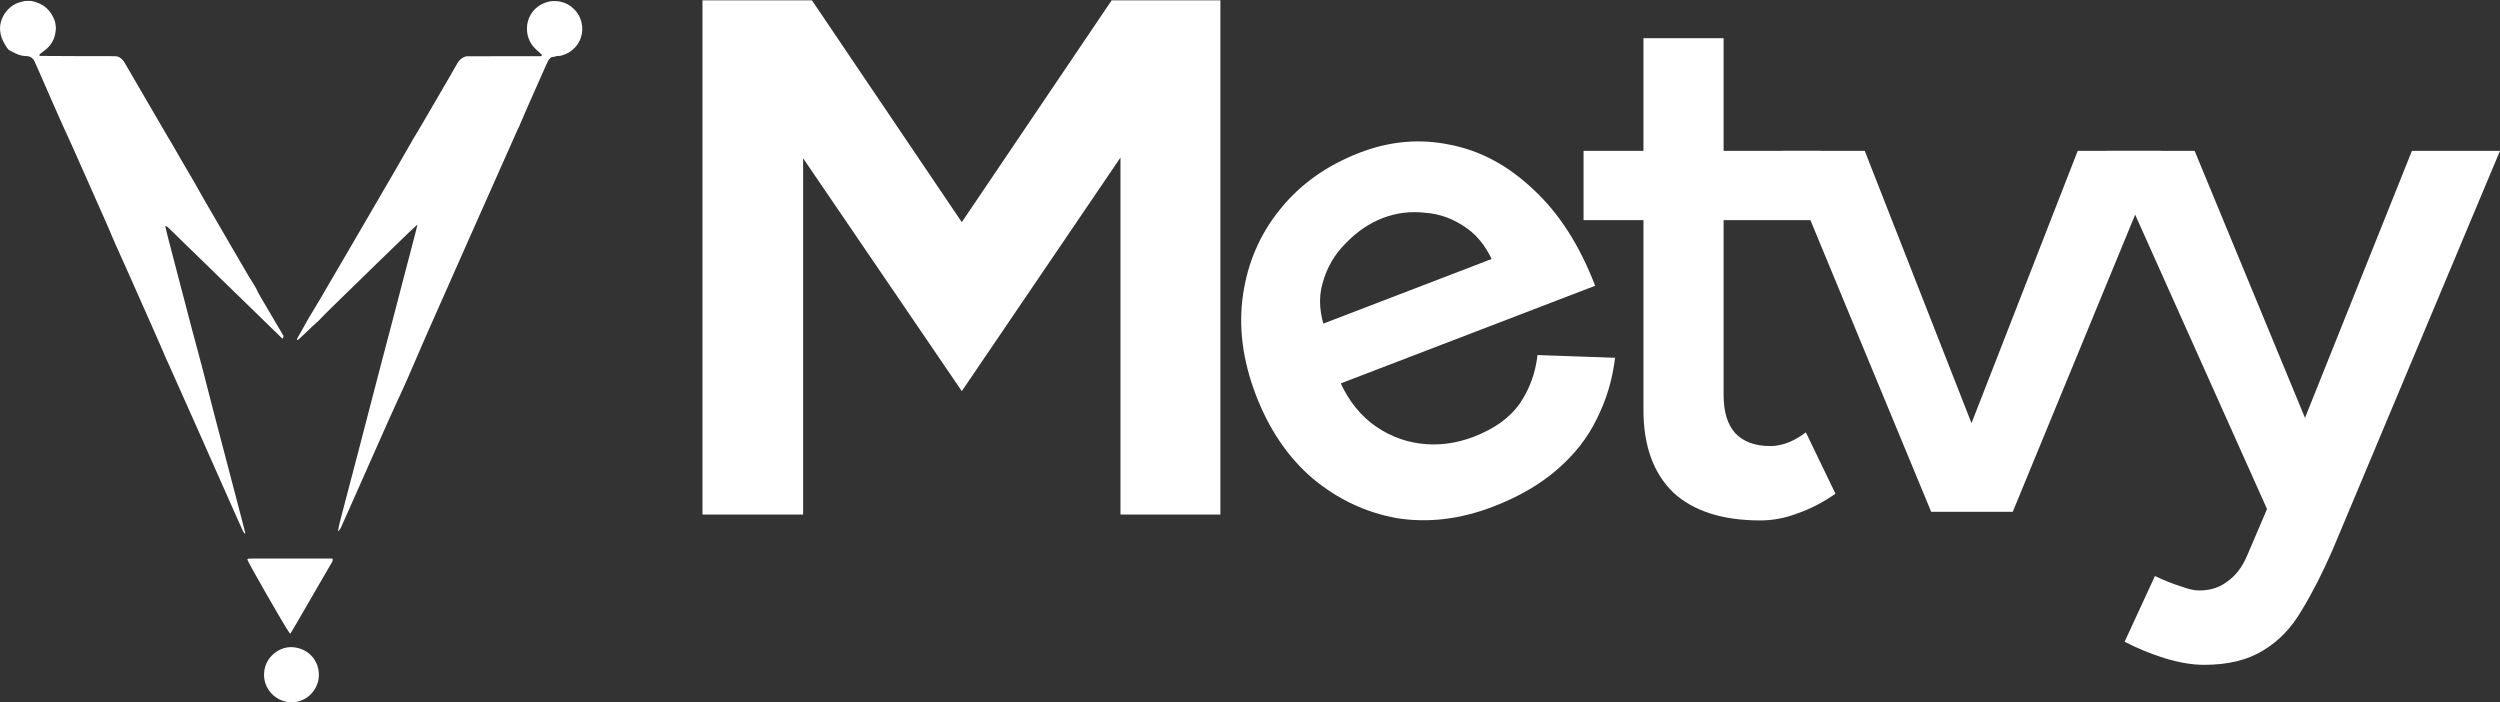
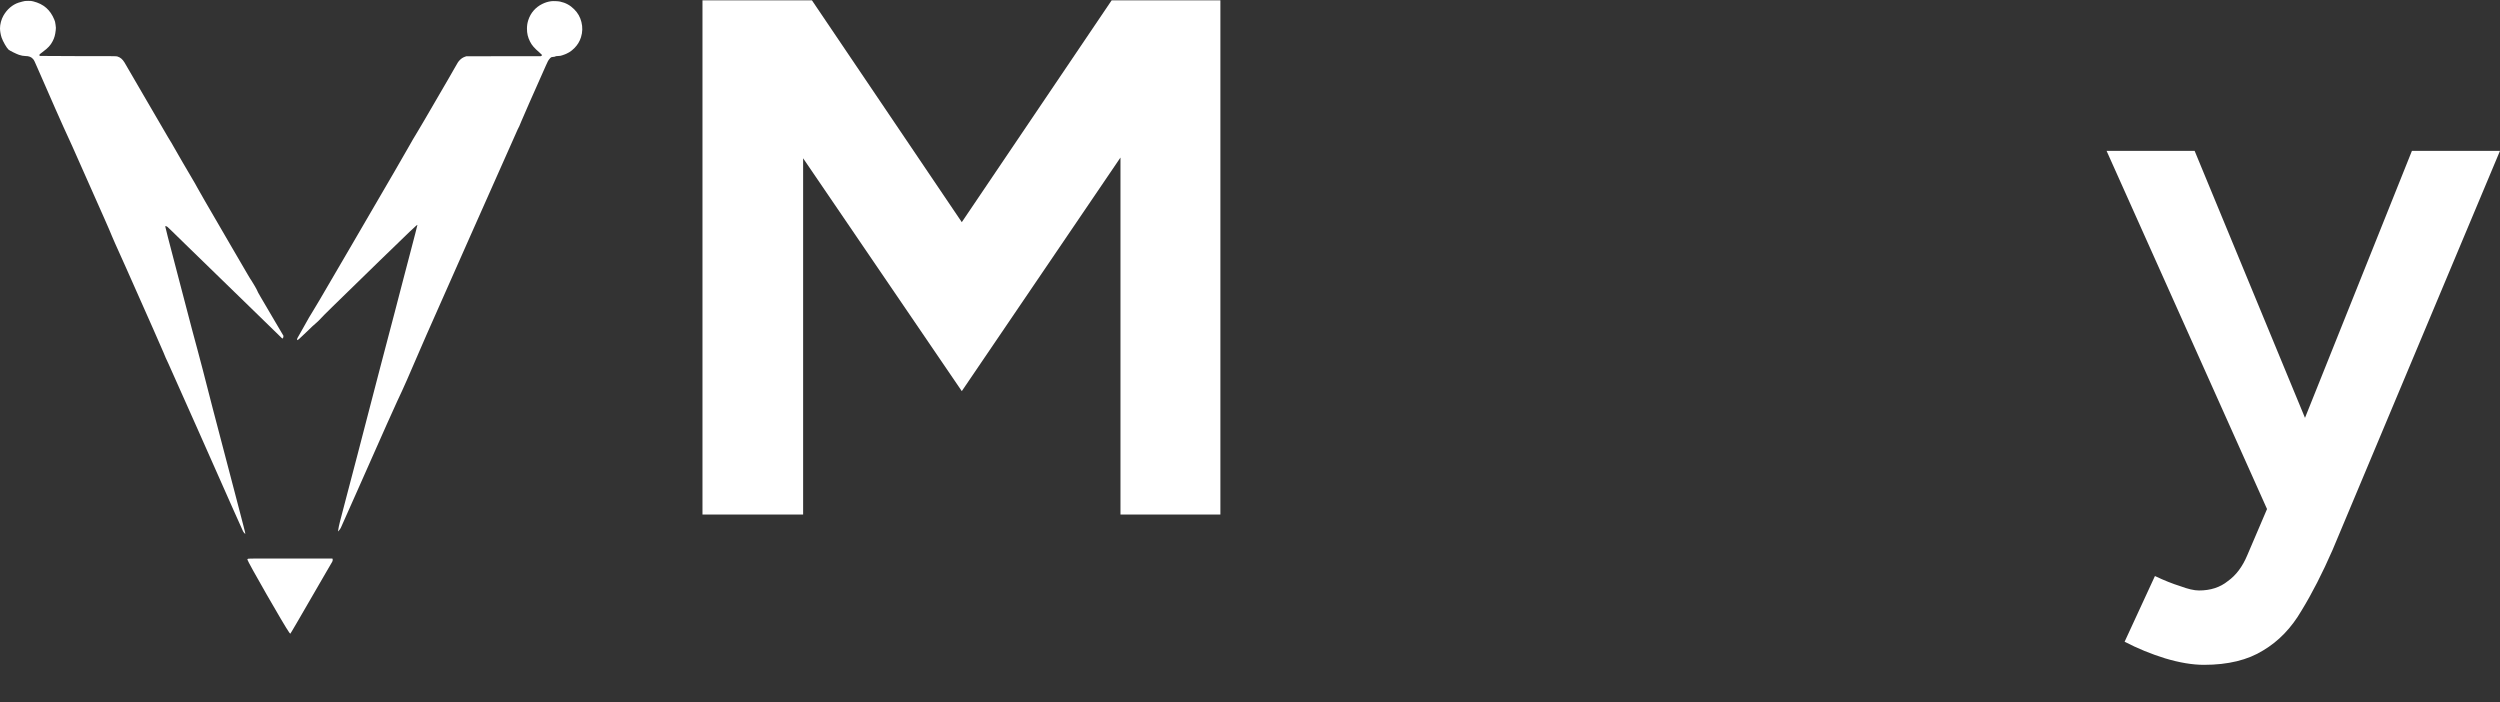
<svg xmlns="http://www.w3.org/2000/svg" width="121" height="34" viewBox="0 0 121 34" fill="none">
  <rect x="0" y="0" width="121" height="34" fill="#333333" stroke="none" />
  <path d="M1.083 0.076C1.014 0.093 0.933 0.116 0.899 0.128C0.601 0.226 0.338 0.452 0.164 0.76C0.065 0.934 0 1.176 0 1.369C0 1.502 0.031 1.68 0.078 1.82C0.141 2.006 0.324 2.323 0.416 2.405C0.469 2.451 0.796 2.613 0.916 2.653C1.033 2.691 1.133 2.711 1.218 2.711C1.404 2.711 1.523 2.759 1.61 2.868C1.654 2.925 1.673 2.962 1.824 3.312C1.968 3.642 2.257 4.301 2.685 5.277C2.942 5.862 3.014 6.024 3.074 6.15C3.102 6.211 3.422 6.908 3.495 7.071C3.557 7.208 4.452 9.224 5.043 10.558C5.216 10.947 5.384 11.338 5.418 11.428C5.452 11.516 5.52 11.674 5.569 11.777C5.652 11.951 6.268 13.331 7.416 15.925C7.673 16.503 7.898 17.017 7.916 17.067C7.958 17.185 8.065 17.425 8.149 17.595C8.187 17.67 8.816 19.081 9.547 20.73C11.306 24.699 11.703 25.592 11.761 25.709C11.791 25.769 11.867 25.853 11.873 25.833C11.88 25.814 11.8 25.506 11.361 23.831C10.311 19.834 10.077 18.936 9.808 17.872C9.744 17.619 9.629 17.184 9.552 16.905C9.36 16.202 9.384 16.293 8.672 13.572C8.102 11.396 7.997 10.987 7.997 10.954C7.997 10.943 8.018 10.943 8.06 10.955C8.088 10.963 8.129 10.999 8.278 11.145C8.378 11.245 8.73 11.587 9.058 11.906C9.783 12.608 10.49 13.297 12.251 15.011C12.989 15.731 13.609 16.334 13.63 16.354L13.666 16.388L13.689 16.366C13.706 16.349 13.712 16.333 13.715 16.298L13.719 16.252L13.309 15.557C12.538 14.247 12.481 14.148 12.468 14.107C12.451 14.049 12.252 13.697 12.173 13.584C12.102 13.484 12.089 13.463 11.215 11.96C9.987 9.851 9.595 9.173 9.559 9.097C9.539 9.052 9.486 8.956 9.442 8.884C9.239 8.545 8.404 7.111 8.4 7.093C8.395 7.073 8.268 6.86 8.134 6.645C8.104 6.598 7.632 5.786 7.083 4.842C6.534 3.897 6.058 3.079 6.025 3.023C5.927 2.862 5.822 2.775 5.673 2.731C5.626 2.717 5.512 2.716 3.785 2.716C2.772 2.715 1.939 2.711 1.929 2.707C1.914 2.701 1.91 2.694 1.91 2.667C1.91 2.63 1.912 2.628 2.053 2.524C2.326 2.322 2.444 2.196 2.549 1.993C2.633 1.832 2.672 1.692 2.697 1.462C2.709 1.356 2.709 1.346 2.689 1.2C2.671 1.064 2.664 1.037 2.629 0.952C2.435 0.475 2.11 0.193 1.61 0.067C1.517 0.044 1.5 0.042 1.358 0.043C1.211 0.044 1.202 0.045 1.083 0.076Z" fill="white" />
  <path d="M26.675 0.059C26.517 0.081 26.388 0.121 26.244 0.192C25.92 0.352 25.683 0.624 25.571 0.967C25.526 1.104 25.505 1.232 25.505 1.385C25.504 1.617 25.548 1.805 25.653 2.012C25.747 2.197 25.849 2.315 26.125 2.556C26.186 2.61 26.237 2.658 26.238 2.664C26.24 2.67 26.227 2.685 26.208 2.697L26.175 2.719L22.57 2.723L22.502 2.747C22.407 2.78 22.323 2.835 22.253 2.909C22.175 2.992 22.165 3.006 22.004 3.292C21.929 3.426 21.8 3.651 21.719 3.79C21.553 4.077 20.932 5.143 20.564 5.775C20.43 6.004 20.287 6.248 20.244 6.316C20.093 6.56 19.858 6.963 19.788 7.094C19.716 7.234 18.929 8.589 17.008 11.883C15.347 14.73 15.21 14.964 15.118 15.103C15.026 15.243 14.929 15.413 14.644 15.925C14.538 16.116 14.435 16.296 14.417 16.325C14.382 16.378 14.371 16.431 14.389 16.459C14.401 16.479 14.496 16.396 14.8 16.101C15.139 15.773 15.177 15.737 15.315 15.621C15.372 15.574 15.464 15.482 15.528 15.412C15.65 15.274 16.012 14.92 18.401 12.595C19.87 11.167 20.194 10.859 20.203 10.885C20.206 10.894 20.046 11.515 19.834 12.318C19.747 12.644 19.632 13.083 19.578 13.294C19.523 13.505 19.416 13.917 19.339 14.21C19.262 14.504 19.157 14.908 19.105 15.11C19.053 15.311 18.906 15.868 18.78 16.346C18.653 16.824 18.486 17.459 18.409 17.757C18.331 18.055 18.222 18.473 18.167 18.686C18.112 18.899 17.975 19.421 17.865 19.846C17.664 20.622 17.459 21.41 17.309 21.985C17.181 22.48 16.873 23.654 16.743 24.142C16.627 24.583 16.546 24.892 16.458 25.231C16.418 25.383 16.379 25.569 16.364 25.685L16.359 25.724L16.41 25.67C16.442 25.636 16.474 25.59 16.496 25.546C16.515 25.508 16.862 24.728 17.267 23.814C18.664 20.66 19.12 19.636 19.231 19.407C19.367 19.123 19.534 18.76 19.691 18.401C19.99 17.721 20.287 17.034 20.333 16.92C20.403 16.746 20.289 17.003 22.792 11.355C24.033 8.553 25.056 6.253 25.065 6.243C25.087 6.219 25.172 6.031 25.228 5.882C25.254 5.813 25.43 5.407 25.62 4.978C26.572 2.829 26.496 2.998 26.557 2.901C26.595 2.841 26.654 2.783 26.696 2.765C26.712 2.758 26.751 2.753 26.781 2.753C26.822 2.753 26.846 2.748 26.873 2.733C26.904 2.718 26.927 2.714 27.02 2.71C27.123 2.705 27.139 2.703 27.246 2.666C27.484 2.585 27.634 2.495 27.797 2.332C27.954 2.175 28.056 2.006 28.12 1.802C28.195 1.563 28.203 1.31 28.141 1.068C28.079 0.821 27.971 0.63 27.788 0.446C27.596 0.253 27.374 0.133 27.105 0.076C27.008 0.055 26.769 0.046 26.675 0.059Z" fill="white" />
  <path d="M11.998 27.049C11.982 27.059 11.97 27.071 11.97 27.076C11.97 27.163 13.788 30.333 13.996 30.61C14.023 30.645 14.046 30.673 14.049 30.673C14.062 30.672 14.323 30.223 15.808 27.655C15.936 27.432 16.054 27.229 16.07 27.206C16.101 27.156 16.112 27.096 16.097 27.055L16.087 27.032H14.057C12.046 27.032 12.025 27.032 11.998 27.049Z" fill="white" />
-   <path d="M13.942 31.33C13.652 31.368 13.382 31.502 13.171 31.713C13.039 31.845 12.954 31.97 12.884 32.134C12.759 32.43 12.745 32.773 12.848 33.08C12.999 33.536 13.399 33.88 13.878 33.97C14.003 33.993 14.254 33.99 14.373 33.965C14.497 33.938 14.574 33.912 14.693 33.854C14.826 33.788 14.927 33.715 15.038 33.605C15.318 33.325 15.461 32.945 15.43 32.559C15.421 32.439 15.399 32.324 15.366 32.227C15.334 32.128 15.251 31.966 15.19 31.879C15.12 31.78 14.986 31.647 14.884 31.575C14.616 31.384 14.255 31.291 13.942 31.33Z" fill="white" />
  <path d="M106.675 32.178C106.116 32.178 105.487 32.073 104.788 31.863C104.113 31.654 103.46 31.386 102.831 31.06L104.299 27.88C104.741 28.09 105.149 28.253 105.522 28.369C105.894 28.509 106.197 28.579 106.43 28.579C106.989 28.579 107.455 28.428 107.828 28.125C108.224 27.845 108.538 27.426 108.771 26.867L110.832 22.046L116.737 7.302H120.999L112.894 26.622C112.405 27.741 111.904 28.719 111.391 29.557C110.902 30.396 110.285 31.036 109.54 31.479C108.794 31.945 107.839 32.178 106.675 32.178ZM109.784 24.771L101.958 7.302H106.22L112.3 22.011L113.558 24.771H109.784Z" fill="white" />
-   <path d="M85.203 25.189C83.363 25.189 81.954 24.735 80.976 23.827C80.021 22.895 79.543 21.567 79.543 19.844V1.85H83.422V19.11C83.422 19.925 83.608 20.542 83.981 20.962C84.377 21.381 84.947 21.59 85.693 21.59C85.925 21.59 86.182 21.544 86.461 21.451C86.741 21.358 87.055 21.183 87.404 20.927L88.837 23.896C88.231 24.316 87.626 24.63 87.02 24.84C86.415 25.073 85.809 25.189 85.203 25.189ZM76.644 10.655V7.301H88.138V10.655H76.644Z" fill="white" />
-   <path d="M72.255 24.526C70.667 25.135 69.116 25.319 67.601 25.077C66.1 24.805 64.744 24.166 63.534 23.158C62.346 22.142 61.43 20.797 60.787 19.123C60.145 17.448 59.936 15.832 60.161 14.274C60.386 12.715 60.98 11.339 61.944 10.146C62.922 8.922 64.215 8.002 65.824 7.384C67.281 6.825 68.743 6.7 70.209 7.011C71.667 7.299 73.005 8.021 74.221 9.176C75.46 10.322 76.455 11.874 77.206 13.831L64.387 18.751L64.701 18.107C65.085 19.107 65.636 19.893 66.355 20.466C67.066 21.017 67.855 21.35 68.722 21.466C69.59 21.582 70.459 21.473 71.329 21.139C72.329 20.755 73.072 20.22 73.557 19.535C74.034 18.828 74.32 18.045 74.414 17.185L78.169 17.316C78.047 18.361 77.752 19.347 77.284 20.275C76.839 21.194 76.194 22.016 75.349 22.739C74.526 23.455 73.494 24.05 72.255 24.526ZM64.203 16.128L63.506 15.871L72.704 12.34L72.39 12.985C72.048 12.093 71.573 11.44 70.964 11.025C70.347 10.588 69.68 10.345 68.963 10.296C68.259 10.217 67.581 10.303 66.928 10.553C66.276 10.803 65.682 11.206 65.147 11.761C64.603 12.294 64.226 12.938 64.017 13.692C63.799 14.424 63.861 15.236 64.203 16.128Z" fill="white" />
-   <path d="M93.748 24.771L100.561 7.302H104.614L97.417 24.771H93.748ZM93.469 24.771L86.236 7.302H90.254L97.102 24.771H93.469Z" fill="white" />
-   <path d="M34 24.904V0.016H39.298L46.551 10.753L53.804 0.016H59.067V24.904H54.231V7.625L46.551 18.931L38.871 7.66V24.904H34Z" fill="white" />
+   <path d="M34 24.904V0.016H39.298L46.551 10.753L53.804 0.016H59.067V24.904H54.231V7.625L46.551 18.931L38.871 7.66V24.904H34" fill="white" />
</svg>